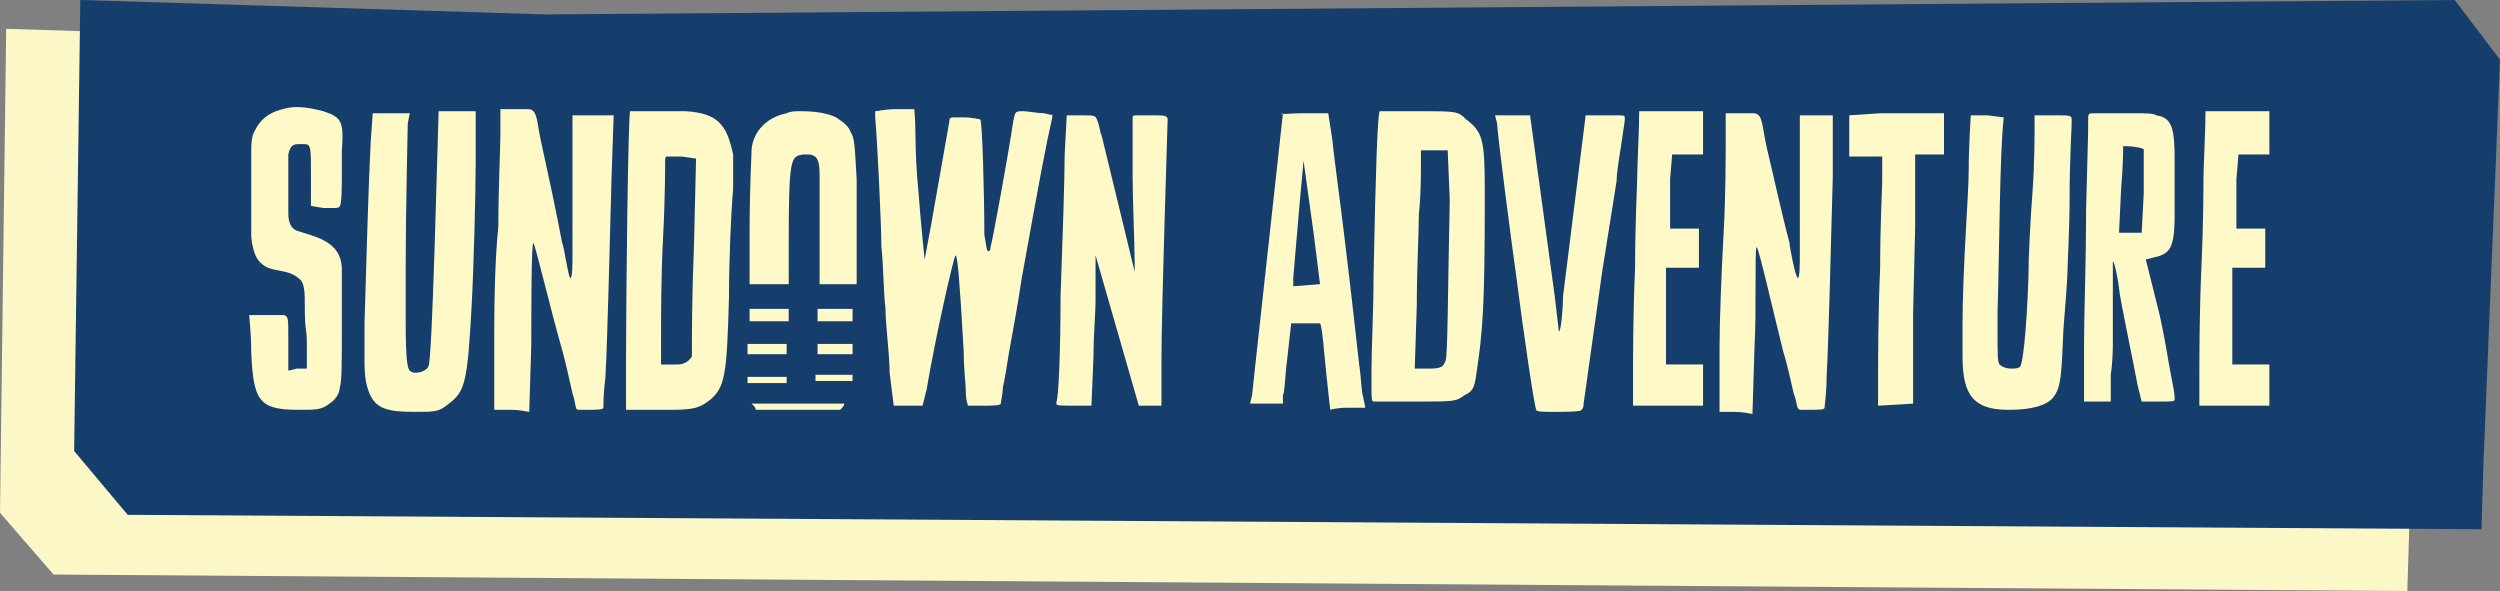
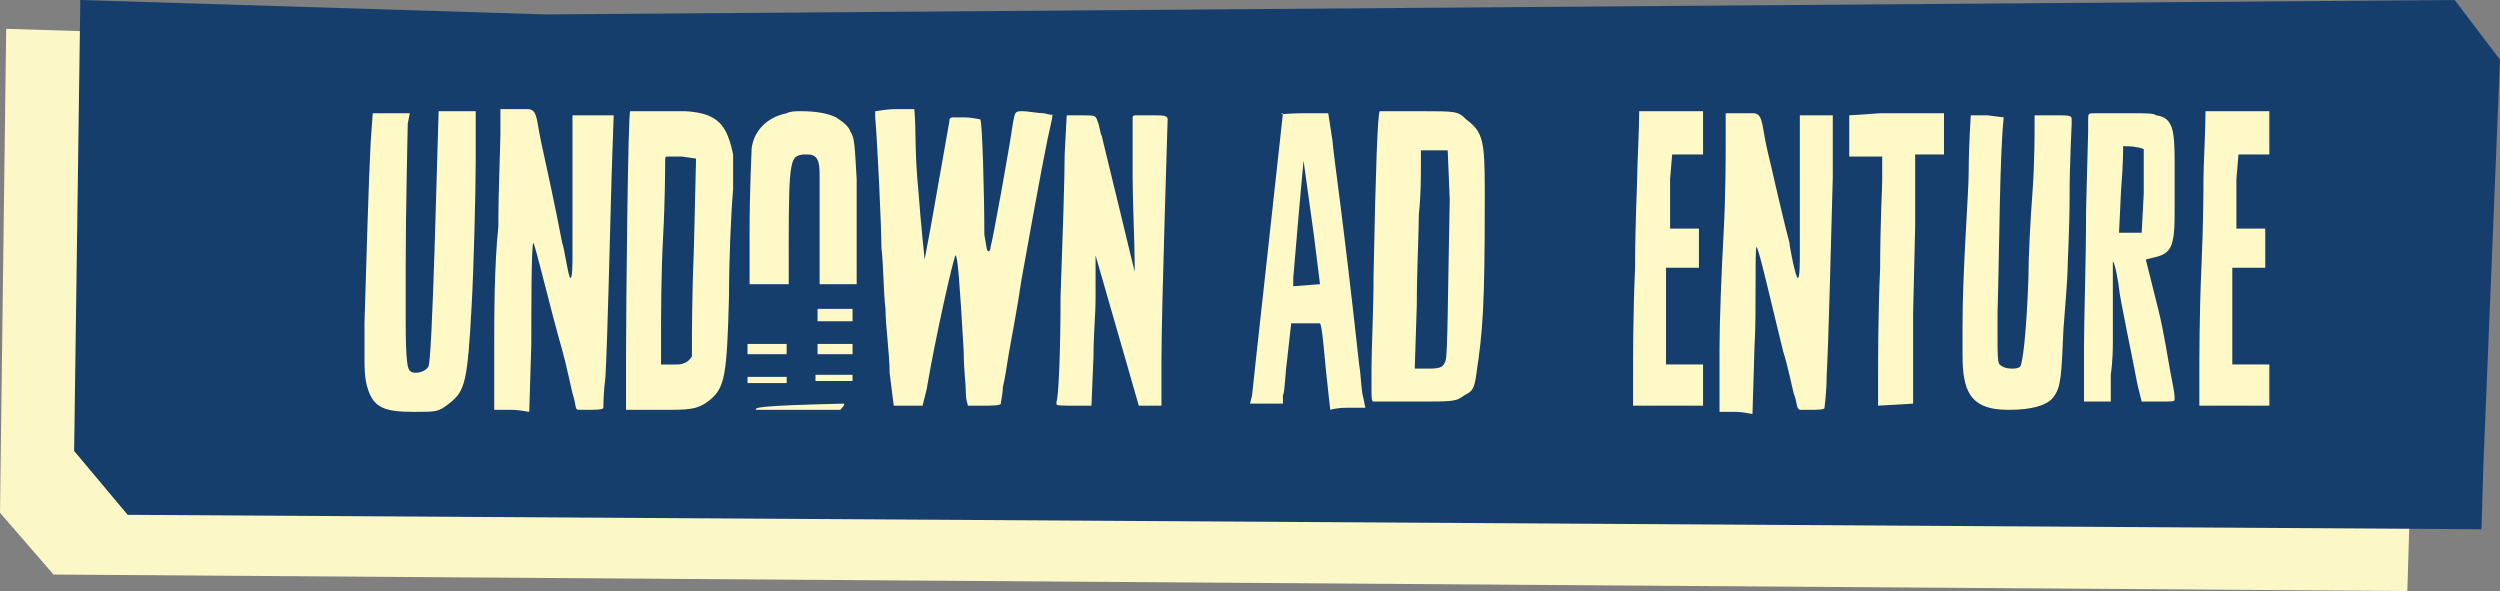
<svg xmlns="http://www.w3.org/2000/svg" version="1.1" id="Layer_1" x="0px" y="0px" viewBox="0 0 121.4 28.7" style="enable-background:new 0 0 121.4 28.7;" xml:space="preserve">
  <rect x="0" y="0" width="121.4" height="28.7" fill="#808080" stroke="none" />
  <style type="text/css">
	.st0{fill:#FCF7C7;}
	.st1{fill:#153E6D;}
	.st2{fill:#FFF9C7;}
</style>
  <g>
    <polygon class="st0" points="116.9,28.7 2.6,27.9 0,24.9 0.3,1.4 22.9,2.1 115.6,1.4 117.9,4.3 117,25.4  " />
    <polygon class="st1" points="120.5,25.7 6.2,25 3.6,21.9 3.9,0 26.5,0.7 119.2,0 121.4,2.9 120.6,22.4  " />
    <g>
      <path class="st2" d="M63.3,5.5L63.3,5.5h1.2l0.2,1.3c0.1,1.1,0.5,3.6,1.3,10.9c0.1,0.6,0.1,1.3,0.2,1.6l0.1,0.5l-0.9,0    c-0.5,0-0.8,0.1-0.8,0.1s-0.1-0.8-0.2-1.8c-0.1-1-0.2-2.3-0.3-2.4c0,0-0.1,0-0.3,0c-0.1,0-0.3,0-0.5,0h-0.6l-0.2,1.8    c-0.1,0.7-0.1,1.5-0.2,1.7l0,0.4l-0.8,0l-0.8,0l0.1-0.4c0-0.1,1.2-10.9,1.5-13.7C62,5.6,62.4,5.5,63.3,5.5z M63.3,7.8L63.1,10    l-0.3,3.5v0.4l1.3-0.1l-0.3-2.4L63.3,7.8z" />
      <path class="st2" d="M68.4,5.4H69c1.7,0,1.8,0,2.2,0.4c0.8,0.6,0.9,1,0.9,3.4v0.6c0,5.1-0.1,6.3-0.4,8.3c-0.1,0.8-0.2,0.9-0.6,1.1    c-0.4,0.3-0.5,0.3-2.3,0.3h-1.4h-0.7c-0.1,0-0.1-0.2-0.1-0.6c0-0.2,0-0.6,0-1c0-0.9,0.1-2.9,0.1-4.5c0.1-5.2,0.2-7.9,0.3-8    C67.2,5.4,67.7,5.4,68.4,5.4z M70.3,7.3l-0.7,0l-0.6,0L69,8c0,0.5,0,1.5-0.1,2.4c0,0.8-0.1,2.7-0.1,4.4l-0.1,3.1l0.7,0    c0.6,0,0.7-0.1,0.8-0.4c0.1-0.3,0.1-2.9,0.2-7.8L70.3,7.3z" />
-       <path class="st2" d="M75.5,14.4l0.2,1.7v0c0.1,0,0.2-1.1,0.2-1.7L77,5.6l0.9,0h0.6c0.3,0,0.4,0,0.4,0.1c0,0,0,0.1,0,0.1    c0,0.1-0.1,0.7-0.2,1.4c-0.1,0.6-0.2,1.3-0.2,1.6c-0.1,0.6-0.2,1.3-0.7,4.4l-0.9,6.4c0,0.1,0,0.2-0.1,0.3c0,0.1-0.8,0.1-1.4,0.1    c-0.4,0-0.8,0-0.8-0.1c-0.1-0.2-0.6-3.6-1-6.7c-0.2-1.4-0.9-6.8-0.9-7.2l-0.1-0.4h0.8l0.9,0L75.5,14.4z" />
      <path class="st2" d="M81.1,8.7c0,0.7,0,1.5,0,1.9l0,0.5h1.4v0.9v1l-0.8,0h-0.8l0,2.3v2.4h0.7l1.1,0l0,1l0,1l-1.9,0l-1.5,0l0-1.4    c0-0.8,0-3.1,0.1-5.3c0-2.1,0.1-4,0.1-4.3c0-0.6,0.1-2.4,0.1-3.3l1.5,0l1.6,0l0,1.1l0,1h-0.7h-0.8L81.1,8.7z" />
      <path class="st2" d="M83.9,5.5h0.7h0c0.2,0,0.4,0,0.5,0c0.1,0,0.2,0,0.3,0.1c0.2,0.2,0.2,0.7,0.4,1.6c0.2,0.8,0.7,3.1,1.1,4.6    c0,0.2,0.3,1.7,0.4,1.7c0.1,0,0.1-0.7,0.1-1.2v-0.4v-1.3V8.6l0-3h0.7h0.9L89,8.6c-0.1,3.6-0.2,7.9-0.3,9.7c0,0.8-0.1,1.4-0.1,1.5    c0,0.1-0.3,0.1-0.8,0.1h-0.1c-0.1,0-0.2,0-0.3,0c-0.2-0.1-0.1-0.3-0.3-0.8c-0.1-0.4-0.3-1.4-0.5-2c-0.5-2-1.2-5.1-1.3-5.1    c-0.1,0,0,3.3-0.1,4.8l-0.1,3.3c-0.1,0-0.4-0.1-0.9-0.1h0h-0.7l0-3.1c0-1.3,0.1-3.8,0.2-5.6c0.1-1.8,0.1-3.8,0.1-4.4V5.5z" />
      <path class="st2" d="M91.2,19.7l0-1.4c0-0.8,0-3.1,0.1-5.3c0-2.1,0.1-3.9,0.1-4.2c0-0.2,0-0.7,0-1.2h-0.8h-0.8l0-1l0-1l1.5-0.1    l1.5,0l1.6,0v1v1h-0.7h-0.7l0,1.2c0,0.7,0,1.3,0,1.7l0,0.6l-0.1,4.2v4.4L91.2,19.7z" />
      <path class="st2" d="M96.1,5.6c0.1,0,0.2,0,0.4,0l0.8,0.1c-0.2,1.9-0.2,6.1-0.3,9.5c0,0.4,0,0.8,0,1.1c0,0.8,0,1.3,0.1,1.4    c0.1,0.1,0.3,0.2,0.6,0.2c0.1,0,0.3,0,0.4-0.1c0.1-0.1,0.3-1.4,0.4-4.3c0-1,0.1-2.9,0.2-4.2c0.1-1.3,0.1-2.9,0.1-3.2V5.6l1,0    c0.7,0,0.8,0,0.8,0.2V6c0,0.1-0.1,1.9-0.1,3.5c0,1.6-0.1,3.3-0.1,3.6c0,0.4-0.1,1.6-0.2,2.9c-0.1,2.2-0.1,2.8-0.5,3.3    c-0.3,0.4-1.1,0.6-2.1,0.6h-0.1c-1.9,0-2.2-1-2.2-2.7c0-0.4,0-0.9,0-1.4c0-2.7,0.3-6.4,0.3-7.5c0-1.2,0.1-2.6,0.1-2.7    C95.6,5.6,95.8,5.6,96.1,5.6z" />
      <path class="st2" d="M101.4,6.4l0-0.5c0-0.4,0-0.4,0.3-0.4h0.1h0l1.2,0c0.2,0,0.4,0,0.6,0c0.6,0,1,0,1.1,0.1    c0.8,0.1,0.9,0.7,0.9,2.2c0,0.4,0,0.8,0,1.2v1.1c0,0.7,0,1.2-0.1,1.6c-0.1,0.5-0.4,0.7-0.9,0.8l-0.4,0.1l0.6,2.4    c0.3,1.2,0.5,2.6,0.6,3.1c0.1,0.5,0.2,1,0.2,1.2c0,0.1,0,0.1,0,0.1c0,0.1-0.1,0.1-0.8,0.1h-0.8l-0.2-0.8c-0.2-1.1-0.9-4.4-0.9-4.7    c0-0.1-0.2-1.3-0.3-1.3c0,0,0,0.3,0,0.7v1.4v0.3v0.3c0,0.5,0,1,0,1.2v0.1c0,0.1,0,0.8-0.1,1.5l0,1.3H102h-0.8l0-2.7    c0-1.4,0.1-4.1,0.1-6.6L101.4,6.4z M103.3,7.1c-0.1,0-0.2,0-0.2,0c0,0,0,1-0.1,2.1l-0.1,2.1l0.5,0l0.6,0l0.1-1.9    c0-0.6,0-1.2,0-1.6c0-0.3,0-0.4,0-0.5C104.2,7.2,103.6,7.1,103.3,7.1z" />
      <path class="st2" d="M108.6,8.7c0,0.7,0,1.5,0,1.9l0,0.5h1.4v0.9v1l-0.8,0h-0.8l0,2.3v2.4h0.7l1.1,0l0,1l0,1l-1.9,0l-1.5,0l0-1.4    c0-0.8,0-3.1,0.1-5.3s0.1-4,0.1-4.3c0-0.6,0.1-2.4,0.1-3.3l1.5,0l1.6,0l0,1.1l0,1h-0.7h-0.8L108.6,8.7z" />
-       <path class="st2" d="M15.7,5.4c-0.4-0.1-0.8-0.2-1.3-0.2c-0.4,0-0.7,0.1-1,0.2c-0.5,0.2-0.8,0.5-1,0.9c-0.2,0.3-0.2,0.7-0.2,1.2    v0.8c0,0.2,0,0.4,0,0.6v0.5c0,0.6,0,1.1,0,1.8c0,0.1,0,0.2,0,0.3c0.1,1,0.4,1.3,0.8,1.5c0.5,0.2,1.1,0.1,1.6,0.6    c0.2,0.2,0.2,0.8,0.2,1v0.1c0,1.6,0.1,1.1,0.1,2v1.2l-0.5,0L14,18v-1.2v-0.3c0-1.1,0-1.1-0.2-1.2l-1.7,0c0,0.1,0.1,0.9,0.1,1.8    c0.1,2.4,0.4,2.8,2.3,2.8c0.9,0,1.1,0,1.5-0.3c0.3-0.2,0.5-0.5,0.5-0.8c0.1-0.2,0.1-1.3,0.1-2.8c0-0.8,0-1.9,0-2.9    c0-1.4-1.3-1.6-2.2-1.9C14,11,14,10.6,14,10.2V10c0-0.9,0-1.1,0-1.5V7.9c0-0.2,0-0.3,0-0.4C14.1,7.1,14.2,7,14.5,7    c0.1,0,0.2,0,0.3,0c0.3,0,0.3,0.2,0.3,1.5V10l0.6,0.1c0.2,0,0.4,0,0.5,0s0.3,0,0.3-0.1c0.1-0.1,0.1-0.9,0.1-1.9V7.4V7.3    C16.7,5.9,16.6,5.7,15.7,5.4z" />
      <path class="st2" d="M21.3,5.4l-0.2,6.8c-0.1,3-0.2,5.5-0.3,5.6c-0.1,0.2-0.4,0.3-0.6,0.3c-0.1,0-0.2,0-0.3-0.1    c-0.1-0.1-0.2-0.4-0.2-2.4v-2.7c0-2.7,0.1-6.6,0.1-6.9l0.1-0.5H19h-0.9L18,6.9c-0.1,1.9-0.2,5.5-0.3,8.8c0,0.8,0,1.4,0,1.8    c0,0.9,0.1,1.2,0.2,1.5c0.3,0.8,0.8,1,2.2,1c1.1,0,1.2,0,1.7-0.4c0.8-0.6,0.9-1.1,1.1-4.7c0.1-1.7,0.2-5.6,0.2-7l0-2.5l-0.8,0    L21.3,5.4z" />
      <path class="st2" d="M27.8,5.5l0,3v1.9v1.4v0.5c0,0.5,0,1.2-0.1,1.2c-0.1,0-0.3-1.5-0.4-1.7C27,10.2,26.5,7.9,26.3,7    c-0.2-0.9-0.2-1.4-0.4-1.6c-0.1-0.1-0.2-0.1-0.3-0.1c-0.2,0-0.3,0-0.5,0h0h-0.8v1.2c0,0.6-0.1,2.7-0.1,4.5    C24,12.9,24,15.4,24,16.8l0,3.1h0.8h0c0.5,0,0.8,0.1,0.9,0.1l0.1-3.3c0-1.5,0-4.9,0.1-4.9c0.1,0.1,0.8,3.1,1.4,5.2    c0.2,0.7,0.4,1.7,0.5,2.1c0.2,0.6,0.1,0.8,0.3,0.8c0.1,0,0.2,0,0.3,0h0.1c0.4,0,0.8,0,0.8-0.1c0-0.1,0-0.7,0.1-1.5    c0.1-1.8,0.2-6.2,0.3-9.8l0.1-2.9h-0.9H27.8z" />
      <path class="st2" d="M33.3,5.4c-0.2,0-0.5,0-0.8,0c-0.5,0-0.9,0-1.3,0c-0.3,0-0.5,0-0.6,0c-0.1,0.1-0.2,9.2-0.2,12v2.5l1.4,0    c0.3,0,0.6,0,0.8,0c1.1,0,1.4-0.1,1.9-0.5c0.7-0.6,0.8-1.2,0.9-5c0-1.8,0.1-4.1,0.2-5.2c0-0.3,0-0.6,0-0.8c0-0.3,0-0.6,0-0.9    C35.3,6.1,34.9,5.5,33.3,5.4z M33.7,11.9c-0.1,2.4-0.1,4.5-0.1,4.7c0,0.2,0,0.5,0,0.7c0,0-0.1,0.2-0.3,0.3    c-0.2,0.1-0.3,0.1-0.5,0.1h-0.1c-0.3,0-0.6,0-0.6,0l0-1.4c0-0.8,0-3,0.1-4.8c0.1-1.8,0.1-3.6,0.1-3.7c0-0.1,0-0.2,0.1-0.2    c0,0,0.1,0,0.1,0c0.1,0,0.3,0,0.6,0l0.7,0.1L33.7,11.9z" />
      <path class="st2" d="M50.7,5.5c-0.3,0-0.8-0.1-1-0.1c-0.4,0-0.4,0-0.5,0.5c-0.2,1.4-1,5.8-1.1,6.1c0,0.2-0.1,0.2-0.1,0.2    c-0.1,0-0.1-0.3-0.2-0.8c0-1.9-0.1-5.6-0.2-5.6c0,0-0.4-0.1-0.8-0.1c-0.2,0-0.4,0-0.5,0c-0.2,0-0.2,0.1-0.2,0.2L45.2,11l-0.3,1.6    c0,0-0.2-1.9-0.3-3.3c-0.2-2-0.1-2.9-0.2-4h-0.9c-0.5,0-0.9,0.1-1,0.1c0,0,0,0.1,0,0.1s0,0.1,0,0.2c0.1,1.1,0.3,5.2,0.3,6.3    c0.1,0.8,0.1,2.2,0.2,3c0,0.8,0.2,2.2,0.2,3.1l0.2,1.6h0.7h0.7l0.2-0.8c0.4-2.4,1.3-6.4,1.4-6.5h0c0.1,0,0.2,1.2,0.4,4.7    c0,0.9,0.1,1.5,0.1,1.9c0,0.5,0.1,0.6,0.1,0.7c0,0,0.4,0,0.7,0c0.4,0,0.9,0,0.9-0.1c0-0.1,0.1-0.5,0.1-0.8    c0.1-0.4,0.2-1.1,0.3-1.7c0.1-0.6,0.4-2.1,0.6-3.5c0.9-5,1.2-6.6,1.5-7.9c0-0.1,0-0.2,0-0.2C51.1,5.6,51.1,5.6,50.7,5.5z" />
      <path class="st2" d="M55.9,5.6c-0.3,0-0.5,0-0.7,0c-0.1,0-0.2,0-0.2,0.1C55,6,55,6.9,55,8.3c0,0.1,0,0.2,0,0.3    c0,1.1,0.1,3.3,0.1,4.2c0,0.2,0,0.4,0,0.4c0,0-1.4-5.8-1.6-6.6c-0.1-0.2-0.1-0.5-0.2-0.7c-0.1-0.3-0.1-0.3-0.8-0.3h-0.7l-0.1,1.9    c0,1.1-0.1,4.2-0.2,6.9c0,2.7-0.1,5-0.2,5.1v0.1c0,0.1,0.1,0.1,1.1,0.1l0.6,0l0.1-2.4c0-1.1,0.1-2,0.1-2.8c0-0.8,0-1.4,0-1.8    c0-0.2,0-0.3,0-0.3l2.1,7.3h0l1.1,0l0-2.2c0-2.5,0.3-11.5,0.3-11.7l0,0C56.7,5.6,56.5,5.6,55.9,5.6z" />
      <path class="st2" d="M41.3,6.4c-0.1-0.3-0.4-0.5-0.7-0.7c-0.4-0.2-1-0.3-1.7-0.3c-0.3,0-0.5,0-0.7,0.1c-1,0.2-1.6,0.9-1.7,1.7    c0,0.2-0.1,1.9-0.1,4.1h0l0,0c0,0.2,0,0.4,0,0.5h0l0,1.1h0c0,0.1,0,0.2,0,0.3l0,0.6h1.9c0-0.3,0-0.6,0-0.8l0-1.1h0    c0-4.3,0.1-4.3,0.7-4.4c0.1,0,0.1,0,0.2,0c0.5,0,0.6,0.3,0.6,1v0.2c0,0.5,0,1.4,0,2.8l0,1.6c0,0.1,0,0.2,0,0.3c0,0.1,0,0.2,0,0.4    h1.8c0-0.2,0-0.5,0-0.7h0l0-0.1c0,0,0-0.1,0-0.1h0l0-1.5l0,0c0-1.2,0-2,0-2.7C41.5,7,41.5,6.7,41.3,6.4z" />
-       <path class="st2" d="M38.3,15h-1.9l0,0.6h1.9C38.3,15.4,38.3,15.2,38.3,15z" />
-       <path class="st2" d="M36.7,19.9h4.1c0.1-0.1,0.2-0.2,0.2-0.3h-4.5C36.6,19.7,36.7,19.8,36.7,19.9z" />
+       <path class="st2" d="M36.7,19.9h4.1c0.1-0.1,0.2-0.2,0.2-0.3C36.6,19.7,36.7,19.8,36.7,19.9z" />
      <path class="st2" d="M38.2,16.7h-1.9l0,0.5h1.9C38.2,17,38.2,16.9,38.2,16.7z" />
      <path class="st2" d="M38.2,18.4c0,0,0-0.1,0-0.1h-1.9c0,0.1,0,0.2,0,0.3h1.9C38.2,18.5,38.2,18.4,38.2,18.4z" />
      <path class="st2" d="M39.7,15.6h1.7c0-0.2,0-0.4,0-0.6h-1.7C39.7,15.2,39.7,15.4,39.7,15.6z" />
      <path class="st2" d="M39.6,18.5h1.8c0-0.1,0-0.2,0-0.3h-1.8C39.6,18.4,39.6,18.5,39.6,18.5z" />
      <path class="st2" d="M39.7,17.2h1.7c0-0.1,0-0.3,0-0.5h-1.7C39.7,16.9,39.7,17,39.7,17.2z" />
    </g>
  </g>
</svg>